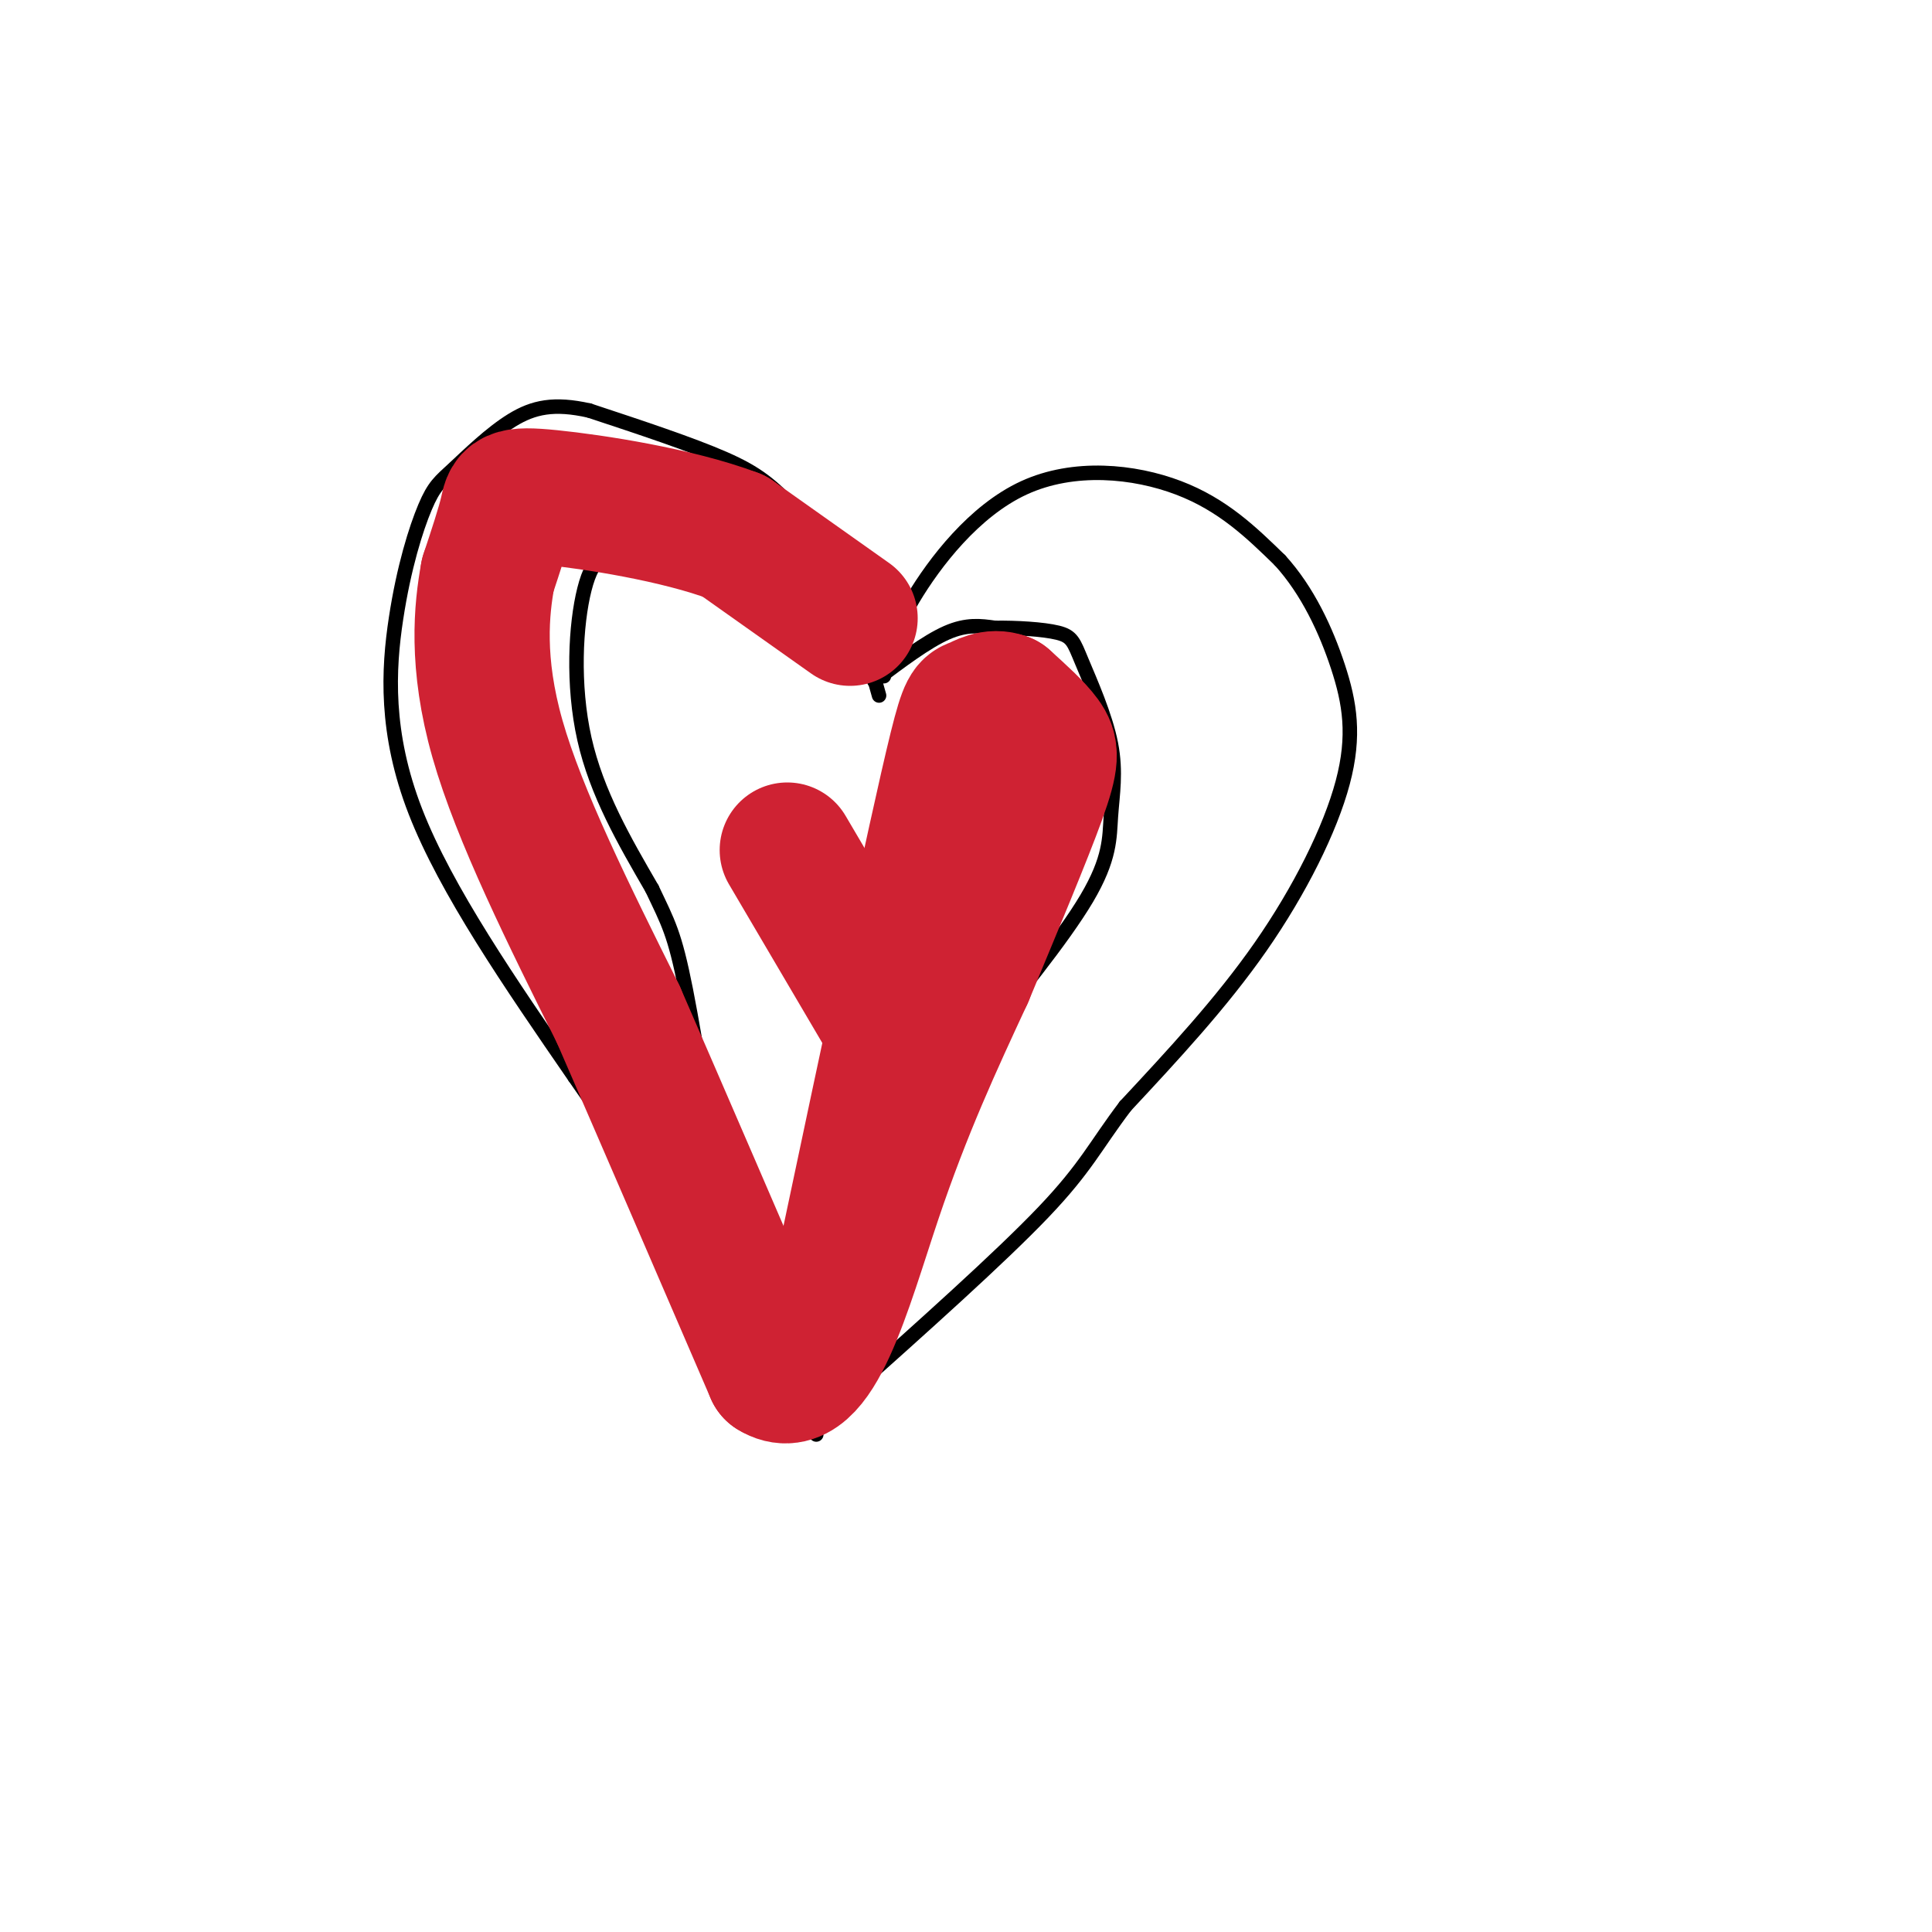
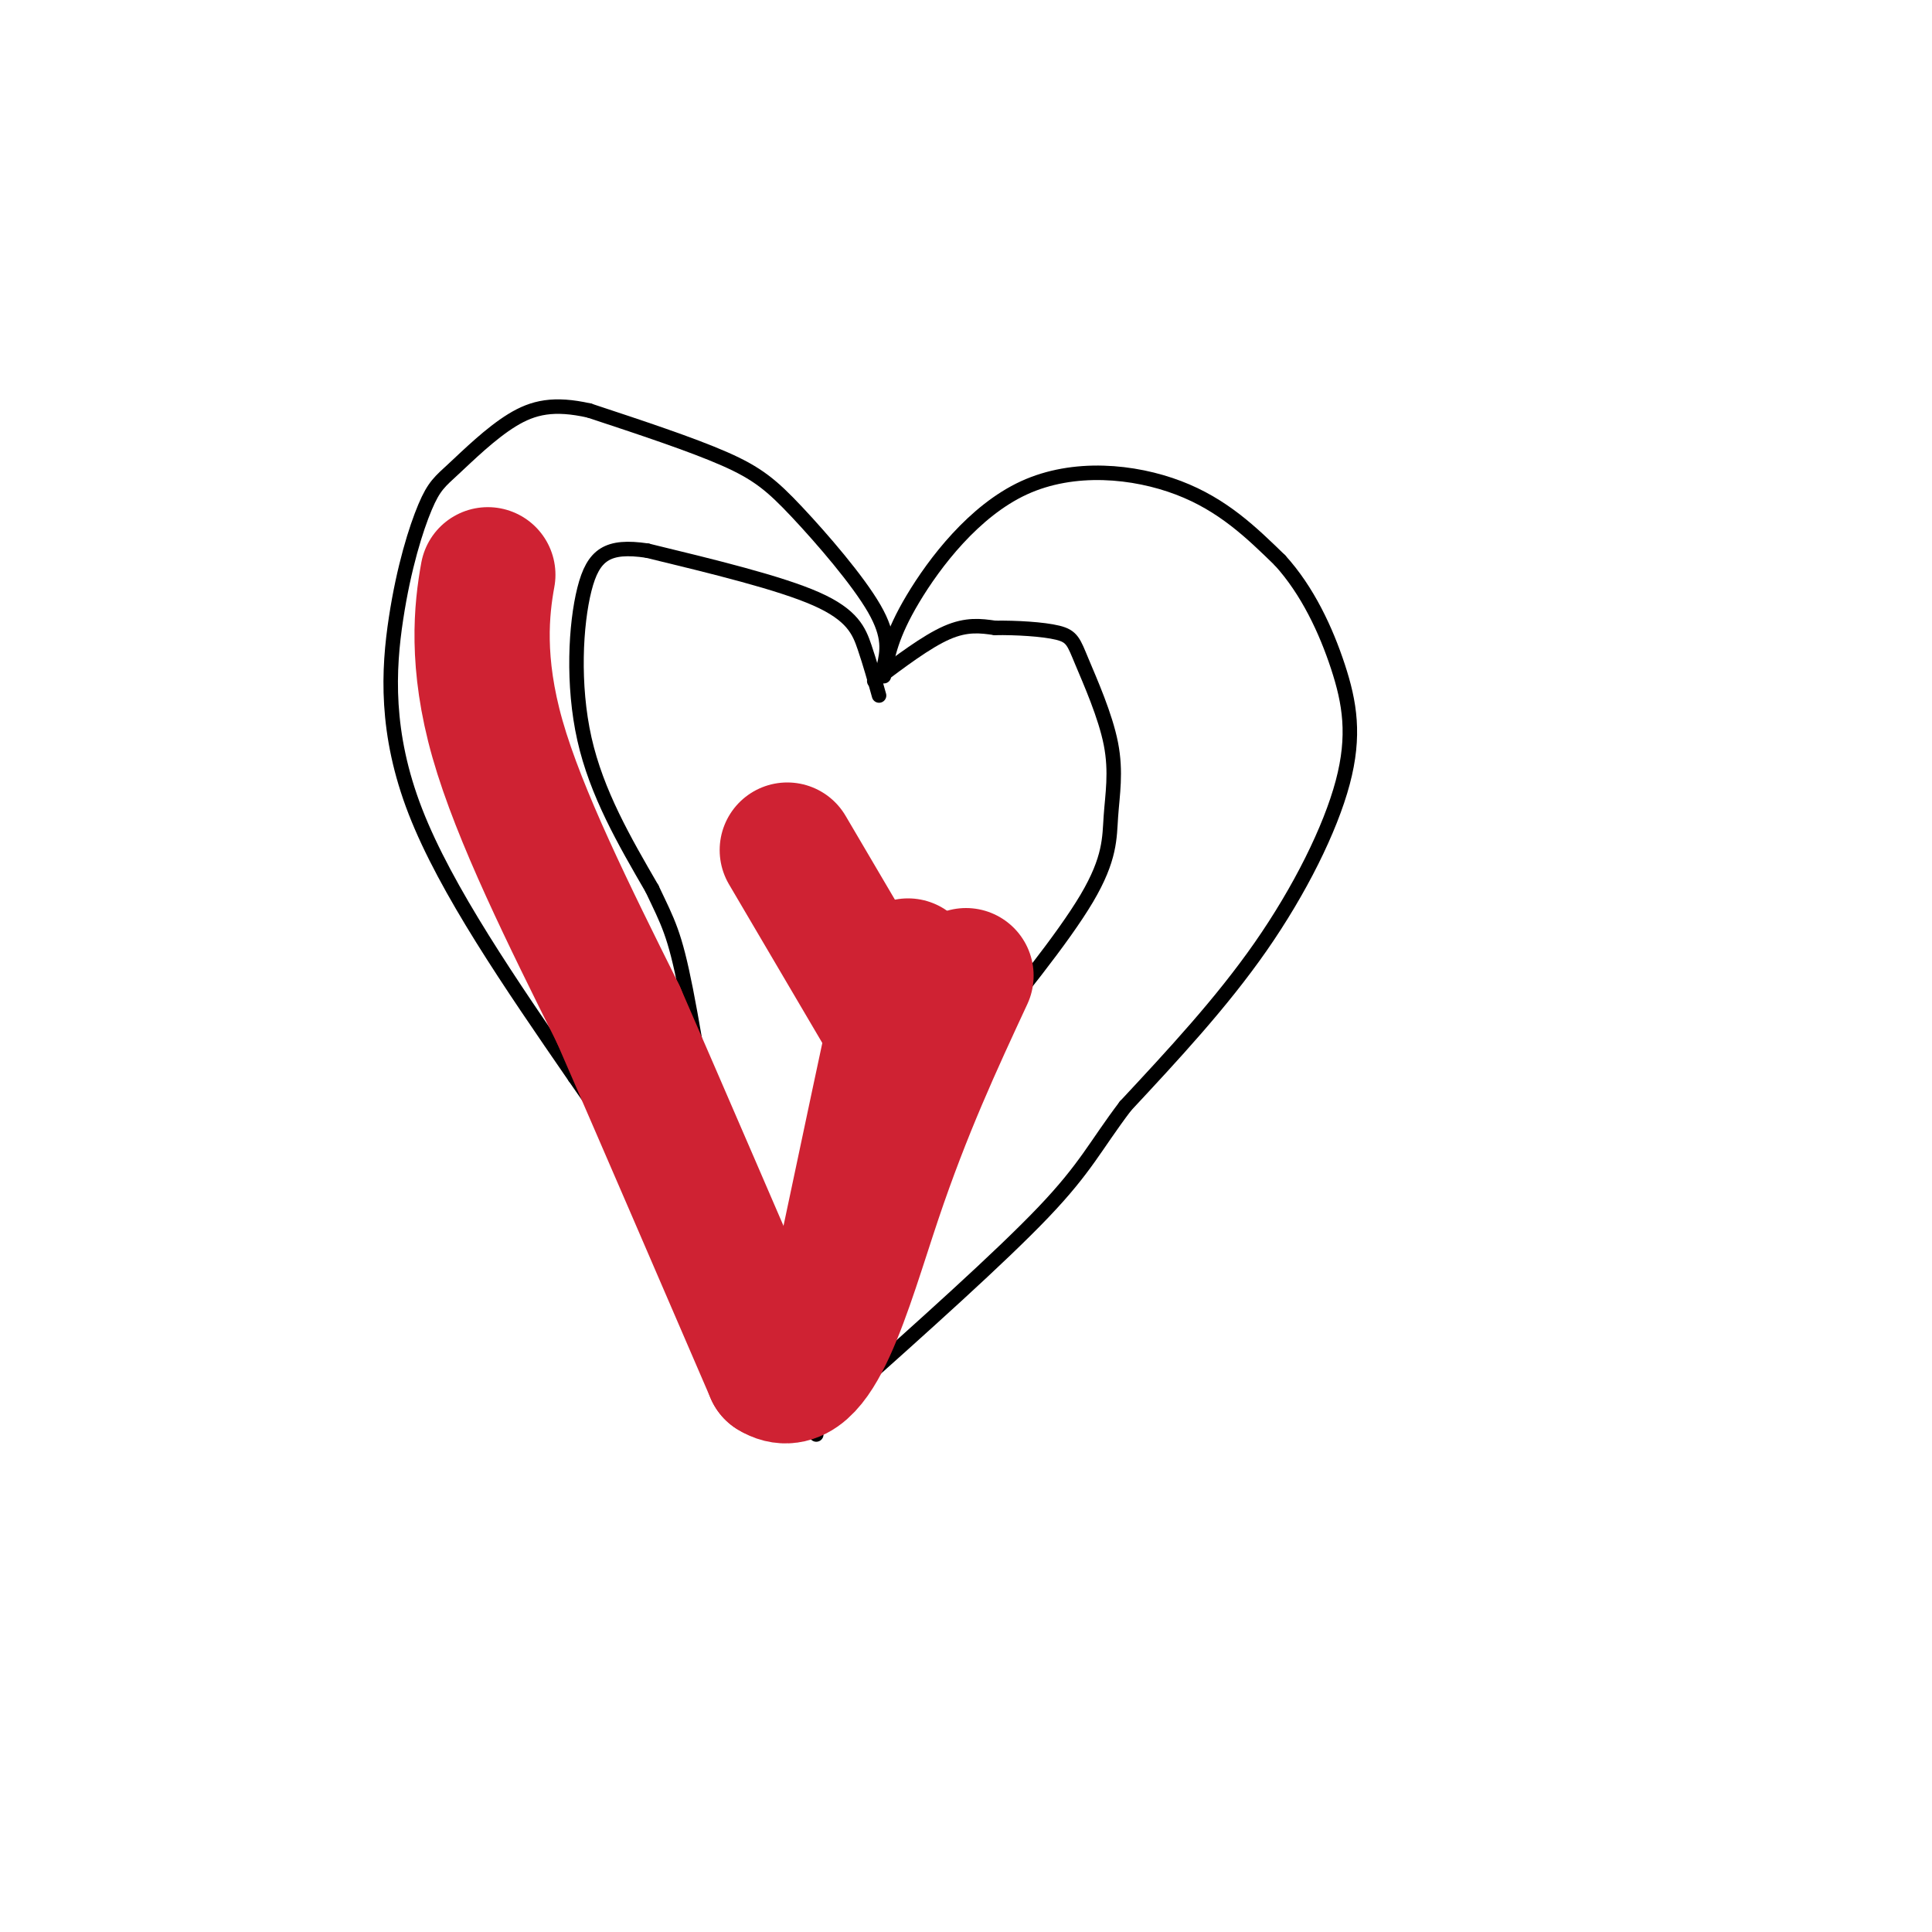
<svg xmlns="http://www.w3.org/2000/svg" viewBox="0 0 400 400" version="1.1">
  <g fill="none" stroke="#000000" stroke-width="3" stroke-linecap="round" stroke-linejoin="round">
    <path d="M183,138c0.685,-3.077 1.369,-6.155 -2,-12c-3.369,-5.845 -10.792,-14.458 -16,-20c-5.208,-5.542 -8.202,-8.012 -15,-11c-6.798,-2.988 -17.399,-6.494 -28,-10" />
    <path d="M122,85c-7.302,-1.638 -11.556,-0.732 -16,2c-4.444,2.732 -9.078,7.290 -12,10c-2.922,2.710 -4.134,3.572 -6,8c-1.866,4.428 -4.387,12.423 -6,23c-1.613,10.577 -2.318,23.736 4,40c6.318,16.264 19.659,35.632 33,55" />
    <path d="M119,223c13.311,19.400 30.089,40.400 39,53c8.911,12.600 9.956,16.800 11,21" />
    <path d="M183,140c0.762,-4.250 1.524,-8.500 6,-16c4.476,-7.500 12.667,-18.250 23,-23c10.333,-4.750 22.810,-3.500 32,0c9.190,3.500 15.095,9.250 21,15" />
    <path d="M265,116c5.724,6.285 9.534,14.499 12,22c2.466,7.501 3.587,14.289 1,24c-2.587,9.711 -8.882,22.346 -17,34c-8.118,11.654 -18.059,22.327 -28,33" />
    <path d="M233,229c-6.311,8.333 -8.089,12.667 -17,22c-8.911,9.333 -24.956,23.667 -41,38" />
    <path d="M175,289c-7.667,7.333 -6.333,6.667 -5,6" />
    <path d="M182,144c-0.933,-3.333 -1.867,-6.667 -3,-10c-1.133,-3.333 -2.467,-6.667 -10,-10c-7.533,-3.333 -21.267,-6.667 -35,-10" />
    <path d="M134,114c-8.190,-1.214 -11.167,0.750 -13,8c-1.833,7.250 -2.524,19.786 0,31c2.524,11.214 8.262,21.107 14,31" />
    <path d="M135,184c3.333,7.044 4.667,9.156 7,21c2.333,11.844 5.667,33.422 9,55" />
    <path d="M151,260c3.500,13.000 7.750,18.000 12,23" />
    <path d="M163,283c2.333,4.500 2.167,4.250 2,4" />
    <path d="M181,141c5.417,-4.083 10.833,-8.167 15,-10c4.167,-1.833 7.083,-1.417 10,-1" />
    <path d="M206,130c4.286,-0.069 10.000,0.258 13,1c3.000,0.742 3.287,1.901 5,6c1.713,4.099 4.851,11.140 6,17c1.149,5.860 0.309,10.539 0,15c-0.309,4.461 -0.088,8.703 -5,17c-4.912,8.297 -14.956,20.648 -25,33" />
    <path d="M200,219c-8.000,13.500 -15.500,30.750 -23,48" />
-     <path d="M177,267c-4.833,11.333 -5.417,15.667 -6,20" />
    <path d="M171,287c-1.000,3.167 -0.500,1.083 0,-1" />
  </g>
  <g fill="none" stroke="#cf2233" stroke-width="28" stroke-linecap="round" stroke-linejoin="round">
-     <path d="M176,128c0.000,0.000 -24.000,-17.000 -24,-17" />
-     <path d="M152,111c-11.821,-4.464 -29.375,-7.125 -38,-8c-8.625,-0.875 -8.321,0.036 -9,3c-0.679,2.964 -2.339,7.982 -4,13" />
    <path d="M101,119c-1.289,7.044 -2.511,18.156 2,34c4.511,15.844 14.756,36.422 25,57" />
    <path d="M128,210c9.500,21.833 20.750,47.917 32,74" />
    <path d="M160,284c8.800,5.556 14.800,-17.556 21,-36c6.200,-18.444 12.600,-32.222 19,-46" />
-     <path d="M200,202c6.179,-14.869 12.125,-29.042 15,-37c2.875,-7.958 2.679,-9.702 1,-12c-1.679,-2.298 -4.839,-5.149 -8,-8" />
-     <path d="M208,145c-2.476,-1.012 -4.667,0.458 -6,1c-1.333,0.542 -1.810,0.155 -4,9c-2.190,8.845 -6.095,26.923 -10,45" />
    <path d="M188,200c-3.833,17.667 -8.417,39.333 -13,61" />
    <path d="M163,176c0.000,0.000 20.000,34.000 20,34" />
    <path d="M183,210c3.500,7.667 2.250,9.833 1,12" />
  </g>
</svg>